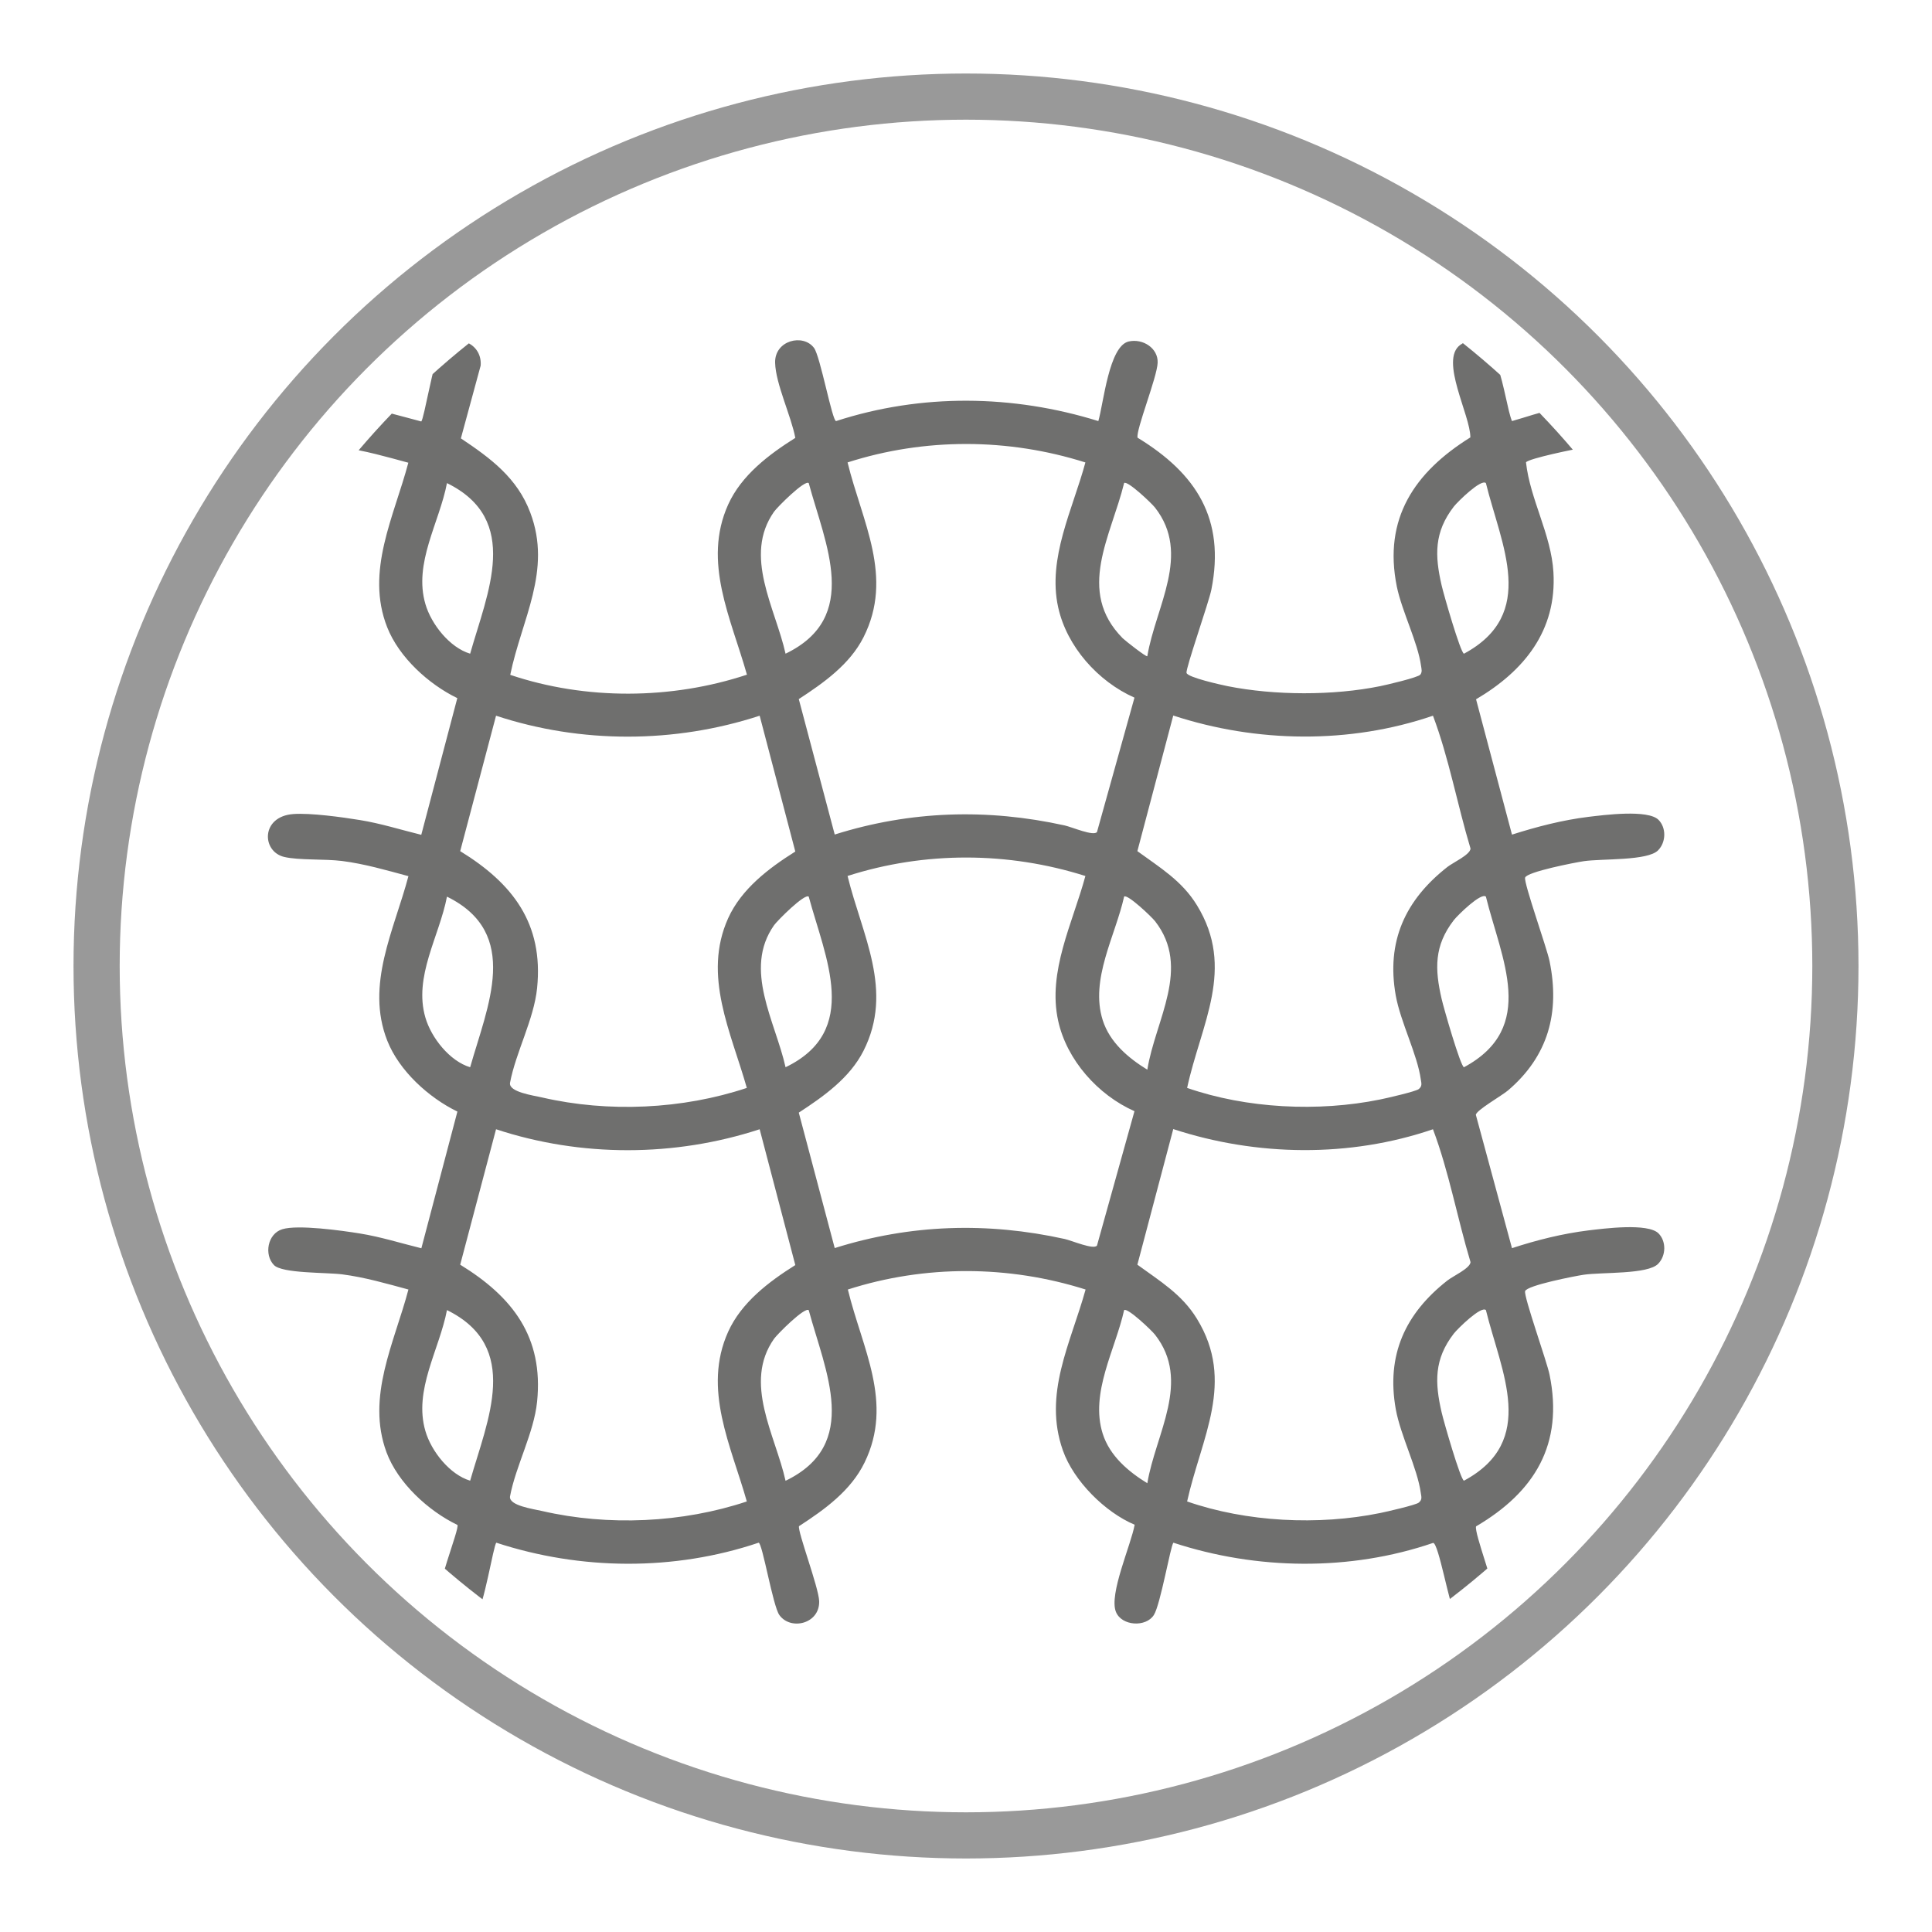
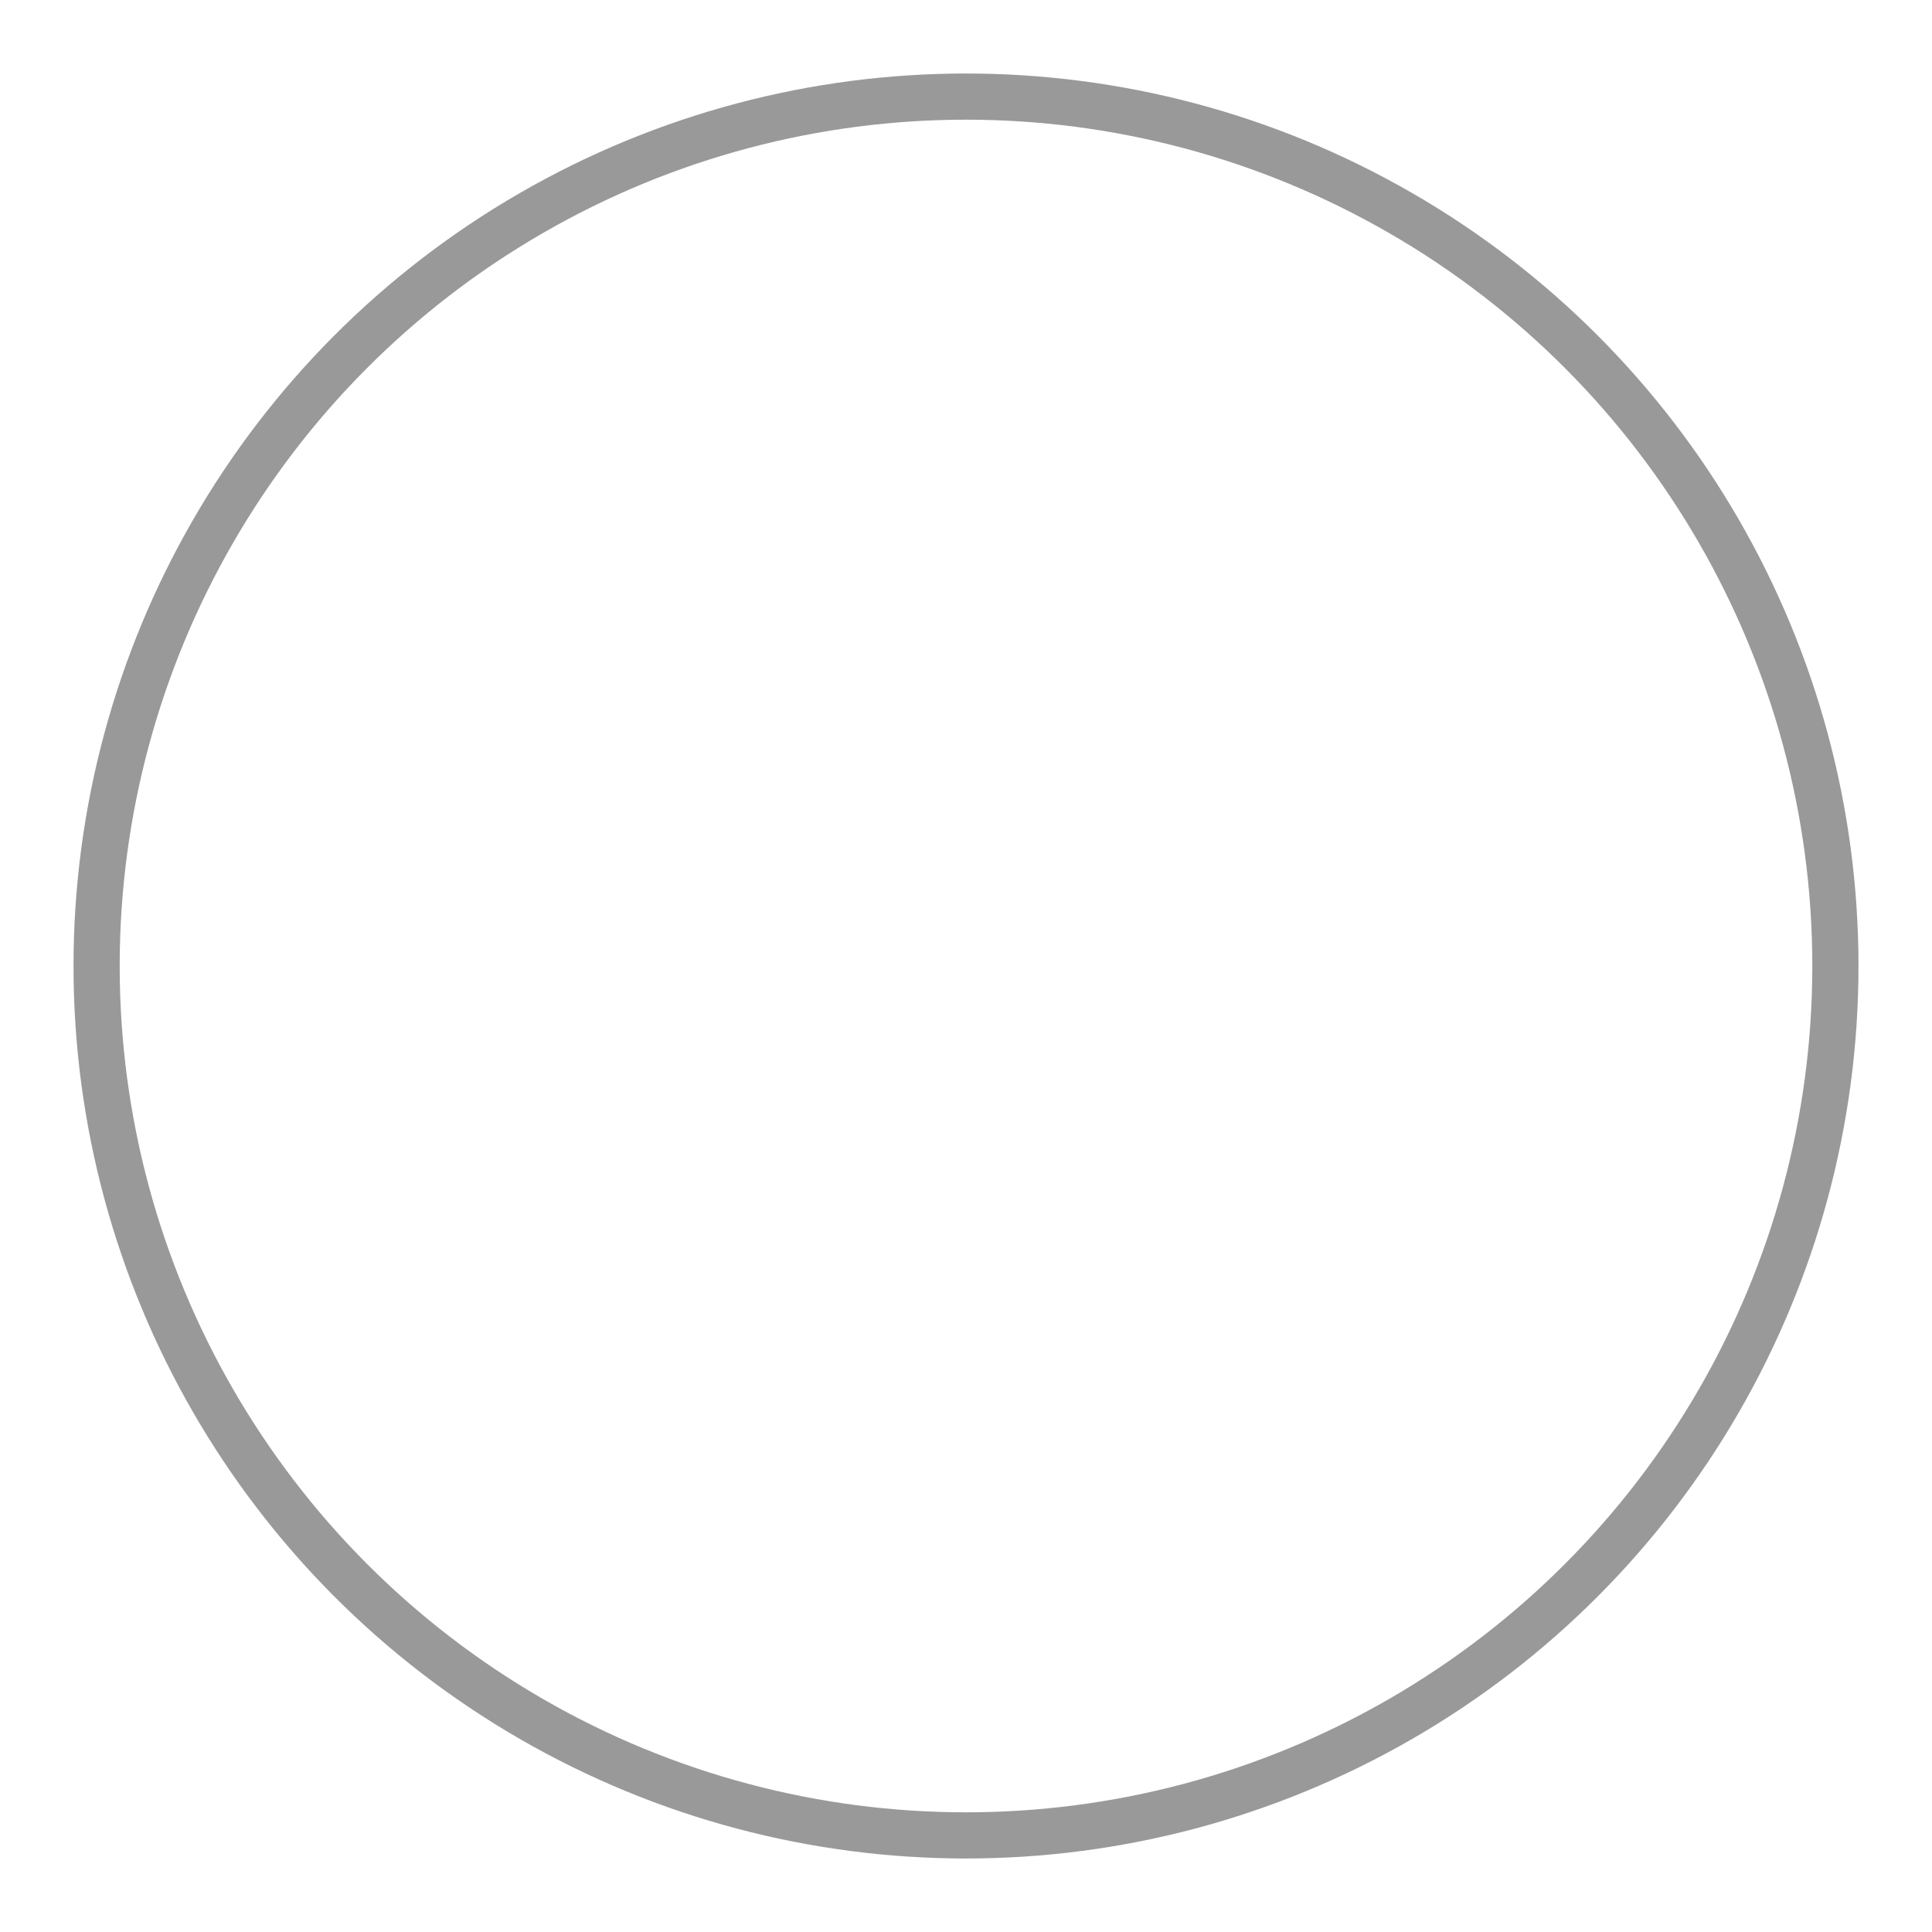
<svg xmlns="http://www.w3.org/2000/svg" id="uuid-92e807ae-871c-45cb-917d-ae9584fd08a5" data-name="Capa 1" viewBox="0 0 200 200">
  <defs>
    <style>
      .uuid-2d9d657d-2bcd-4142-aa12-75a79c7bd225, .uuid-ea885ef7-2c8d-446a-bb9c-97d454ab4d5b {
        fill: none;
      }

      .uuid-ea885ef7-2c8d-446a-bb9c-97d454ab4d5b {
        stroke: #999;
        stroke-miterlimit: 10;
        stroke-width: 4.78px;
      }

      .uuid-775787ee-741f-4b45-96de-62f4a80effad {
        clip-path: url(#uuid-ce11f15d-2a82-422b-99bb-5d4585e08ec6);
      }

      .uuid-d06aae7c-d7bb-4dab-b731-766d72d56857 {
        fill: #6f6f6e;
      }
    </style>
    <clipPath id="uuid-ce11f15d-2a82-422b-99bb-5d4585e08ec6">
      <circle class="uuid-2d9d657d-2bcd-4142-aa12-75a79c7bd225" cx="100" cy="100" r="82.48" />
    </clipPath>
  </defs>
  <circle class="uuid-ea885ef7-2c8d-446a-bb9c-97d454ab4d5b" cx="100" cy="100" r="90" />
  <g class="uuid-775787ee-741f-4b45-96de-62f4a80effad">
    <g id="uuid-1d2a112a-17e8-4f91-8ce8-1ec30022ba16" data-name="HWuM2f">
-       <path class="uuid-d06aae7c-d7bb-4dab-b731-766d72d56857" d="M77.31,69.8c-1.62-5.75-4.61-11.63-1.93-17.57,1.37-3.03,4.21-5.18,6.95-6.9-.42-2.24-2.04-5.61-2.09-7.78-.06-2.32,2.9-3.05,4.03-1.53.65.88,1.88,7.57,2.28,7.57,8.83-2.87,18.31-2.75,27.15,0,.54-1.85,1.1-7.77,3.14-8.24,1.46-.33,3.05.68,3,2.19s-2.27,6.98-2.08,7.77c6.08,3.71,9.1,8.4,7.64,15.73-.26,1.31-2.68,8.18-2.57,8.62.12.47,3.57,1.23,4.25,1.37,4.87.97,10.94.99,15.8,0,.64-.13,3.95-.9,4.16-1.2s.11-.57.07-.88c-.33-2.44-1.98-5.65-2.51-8.22-1.43-7.05,1.84-11.86,7.61-15.45.02-2.28-3.22-8.02-1.04-9.58,3.93-2.82,4.48,5.83,5.35,7.89,1.49-.42,2.96-.95,4.49-1.26,2.46-.5,6.87-1.2,9.27-.86,1.86.26,2.72,2.36,1.37,3.74-1.08,1.11-5.79.85-7.7,1.13-.83.12-5.7,1.12-5.98,1.52.42,3.82,2.61,7.47,2.84,11.37.36,6.06-3.04,10.23-8.01,13.16l3.72,14.01c2.57-.82,5.23-1.51,7.92-1.84,1.6-.19,6.15-.79,7.25.31.81.82.79,2.3-.04,3.15-1.08,1.11-5.78.85-7.7,1.13-.88.13-5.89,1.1-6.07,1.7-.16.54,2.26,7.3,2.53,8.65,1.09,5.32-.14,9.83-4.3,13.38-.65.55-3.32,2.07-3.33,2.53l3.74,13.8c2.56-.84,5.24-1.51,7.92-1.84,1.6-.19,6.15-.79,7.25.31.81.82.79,2.3-.04,3.15-1.08,1.11-5.78.85-7.7,1.13-.88.13-5.89,1.1-6.07,1.7-.16.54,2.26,7.3,2.53,8.65,1.47,7.19-1.53,12.13-7.61,15.7-.2.69,2,6.31,2.03,7.76.05,2.21-3.03,3.12-4.21,1.3-.6-.93-1.69-7.3-2.26-7.35-8.62,2.95-18.26,2.81-26.89-.02-.29.29-1.33,6.38-2.02,7.48-.82,1.3-3.34,1.15-3.93-.32-.74-1.83,1.56-6.92,1.94-9.02-3.07-1.29-6.32-4.54-7.43-7.69-2.07-5.85.8-11.07,2.35-16.66-7.99-2.53-16.63-2.56-24.61,0,1.47,6.08,4.76,11.69,1.73,17.91-1.42,2.92-4.14,4.87-6.79,6.59-.14.6,2.04,6.33,2.09,7.76.07,2.35-2.95,3.07-4.12,1.44-.68-.95-1.76-7.49-2.15-7.49-8.74,2.95-18.42,2.86-27.15,0-.3.27-1.27,6.56-2.13,7.64-.98,1.23-3.62.79-3.97-.87-.37-1.74,2.33-8.24,2.07-8.61-3.01-1.45-6.16-4.34-7.34-7.52-2.12-5.75.82-11.35,2.27-16.85-2.26-.61-4.52-1.27-6.86-1.57-1.62-.21-6.21-.08-7.06-.96-1.04-1.07-.67-3.24.86-3.71,1.61-.5,6.19.14,8.04.44,2.17.35,4.24,1.01,6.36,1.53l3.73-14.15c-2.97-1.44-6.03-4.22-7.26-7.34-2.28-5.79.72-11.47,2.19-17.03-2.26-.61-4.52-1.27-6.86-1.57-1.83-.23-4.46-.06-6-.42-2.35-.56-2.43-4.19.94-4.44,1.79-.13,5.05.32,6.89.62,2.17.35,4.24,1.01,6.36,1.53l3.73-14.15c-2.97-1.44-6.03-4.22-7.26-7.34-2.28-5.79.72-11.47,2.19-17.03-2.26-.61-4.52-1.27-6.86-1.57-1.62-.21-6.2-.08-7.06-.96-.99-1.02-.68-3.1.66-3.64,1.51-.61,6.43.08,8.24.37,2.16.35,4.26.98,6.36,1.53.28-.26,1.28-6.25,1.91-7.33,1.13-1.93,4.42-1.05,4.24,1.54l-2.05,7.54c3.08,2.06,5.84,4.09,7.19,7.7,2.26,6-.9,11.02-2.08,16.78,7.81,2.63,16.7,2.57,24.51-.02ZM112.35,47.87c-7.99-2.53-16.63-2.56-24.61,0,1.5,6.14,4.81,11.84,1.65,18.1-1.42,2.81-4.14,4.73-6.7,6.4l3.72,14.02c7.84-2.47,15.8-2.71,23.81-.94.76.17,2.99,1.14,3.34.68l3.88-13.91c-3.77-1.67-7.01-5.29-7.9-9.36-1.12-5.1,1.51-10.13,2.82-14.99ZM48.67,67.67c1.78-6.3,5.32-13.87-2.4-17.66-.79,4.12-3.48,8.28-2.23,12.53.61,2.09,2.52,4.5,4.63,5.13ZM83.72,50.01c-.41-.37-3.26,2.49-3.59,2.96-3.22,4.57.14,9.97,1.19,14.7,7.81-3.76,4.11-11.33,2.4-17.66ZM118.77,67.93c.85-5.13,4.57-10.56.8-15.38-.34-.44-2.84-2.82-3.2-2.55-1.35,5.52-4.99,11.18-.15,16.07.22.22,2.45,1.98,2.55,1.86ZM153.82,50.01c-.49-.47-2.92,1.92-3.32,2.43-2.05,2.65-1.98,5.06-1.26,8.17.2.89,1.95,6.98,2.31,7.06,7.64-4.11,3.85-11.24,2.27-17.66ZM78.64,74.09c-8.81,2.88-18.49,2.9-27.29,0l-3.71,14.02c5.42,3.33,8.64,7.48,7.96,14.18-.33,3.24-2.21,6.65-2.8,9.79-.18.97,2.42,1.32,3.32,1.53,6.84,1.58,14.54,1.23,21.19-.99-1.62-5.74-4.61-11.63-1.93-17.57,1.37-3.03,4.21-5.18,6.95-6.9l-3.69-14.06ZM121.45,74.09l-3.71,14.02c2.33,1.7,4.61,3.06,6.16,5.59,4.04,6.57.42,12.3-1.01,18.92,6.16,2.14,13.59,2.5,19.97,1.2.65-.13,3.71-.83,4.01-1.08.38-.31.27-.6.21-1-.35-2.56-2.09-5.92-2.59-8.67-1-5.61.97-9.89,5.34-13.32.58-.46,2.34-1.25,2.4-1.9-1.37-4.55-2.24-9.39-3.89-13.76-8.62,2.95-18.26,2.81-26.89-.02ZM112.35,90.68c-7.99-2.53-16.63-2.56-24.61,0,1.5,6.14,4.81,11.84,1.65,18.1-1.42,2.81-4.14,4.73-6.7,6.4l3.72,14.02c7.84-2.47,15.8-2.71,23.81-.94.76.17,2.99,1.14,3.34.68l3.88-13.91c-3.77-1.67-7.01-5.29-7.9-9.36-1.12-5.1,1.51-10.13,2.82-14.99ZM48.67,110.48c1.78-6.3,5.32-13.87-2.4-17.66-.79,4.12-3.48,8.28-2.23,12.53.61,2.09,2.52,4.5,4.63,5.13ZM83.72,92.82c-.41-.37-3.26,2.49-3.59,2.96-3.22,4.57.14,9.97,1.19,14.7,7.81-3.76,4.11-11.33,2.4-17.66ZM118.77,110.74c.82-5.14,4.57-10.55.8-15.38-.34-.44-2.84-2.82-3.2-2.55-.91,4.09-3.55,8.56-2.22,12.79.73,2.3,2.64,3.92,4.63,5.14ZM153.82,92.82c-.49-.47-2.92,1.92-3.32,2.43-2.05,2.65-1.98,5.06-1.26,8.17.2.89,1.95,6.98,2.31,7.06,7.64-4.11,3.85-11.24,2.27-17.66ZM78.64,116.9c-8.81,2.88-18.49,2.9-27.29,0l-3.71,14.02c5.42,3.33,8.64,7.48,7.96,14.18-.33,3.24-2.21,6.65-2.8,9.79-.18.97,2.42,1.32,3.32,1.53,6.84,1.58,14.54,1.23,21.19-.99-1.62-5.74-4.61-11.63-1.93-17.57,1.37-3.03,4.21-5.18,6.95-6.9l-3.69-14.06ZM121.45,116.9l-3.71,14.02c2.33,1.7,4.61,3.06,6.16,5.59,4.02,6.54.45,12.32-1.01,18.92,6.16,2.14,13.59,2.5,19.97,1.2.65-.13,3.71-.83,4.01-1.08.38-.31.27-.6.21-1-.35-2.56-2.09-5.92-2.59-8.67-1-5.61.97-9.89,5.34-13.32.58-.46,2.34-1.25,2.4-1.9-1.37-4.55-2.24-9.39-3.89-13.76-8.62,2.95-18.26,2.81-26.89-.02ZM48.67,153.28c1.8-6.29,5.31-13.87-2.4-17.66-.79,4.12-3.48,8.28-2.23,12.53.61,2.09,2.52,4.5,4.63,5.13ZM83.72,135.63c-.41-.37-3.26,2.49-3.59,2.96-3.22,4.57.14,9.97,1.19,14.7,7.81-3.76,4.11-11.33,2.4-17.66ZM118.77,153.55c.85-5.13,4.57-10.56.8-15.38-.34-.44-2.84-2.82-3.2-2.55-.91,4.09-3.55,8.56-2.22,12.79.73,2.3,2.64,3.92,4.63,5.14ZM153.82,135.62c-.49-.47-2.92,1.92-3.32,2.43-2.05,2.65-1.98,5.06-1.26,8.17.2.89,1.95,6.98,2.31,7.06,7.64-4.11,3.85-11.24,2.27-17.66Z" />
-     </g>
+       </g>
  </g>
</svg>